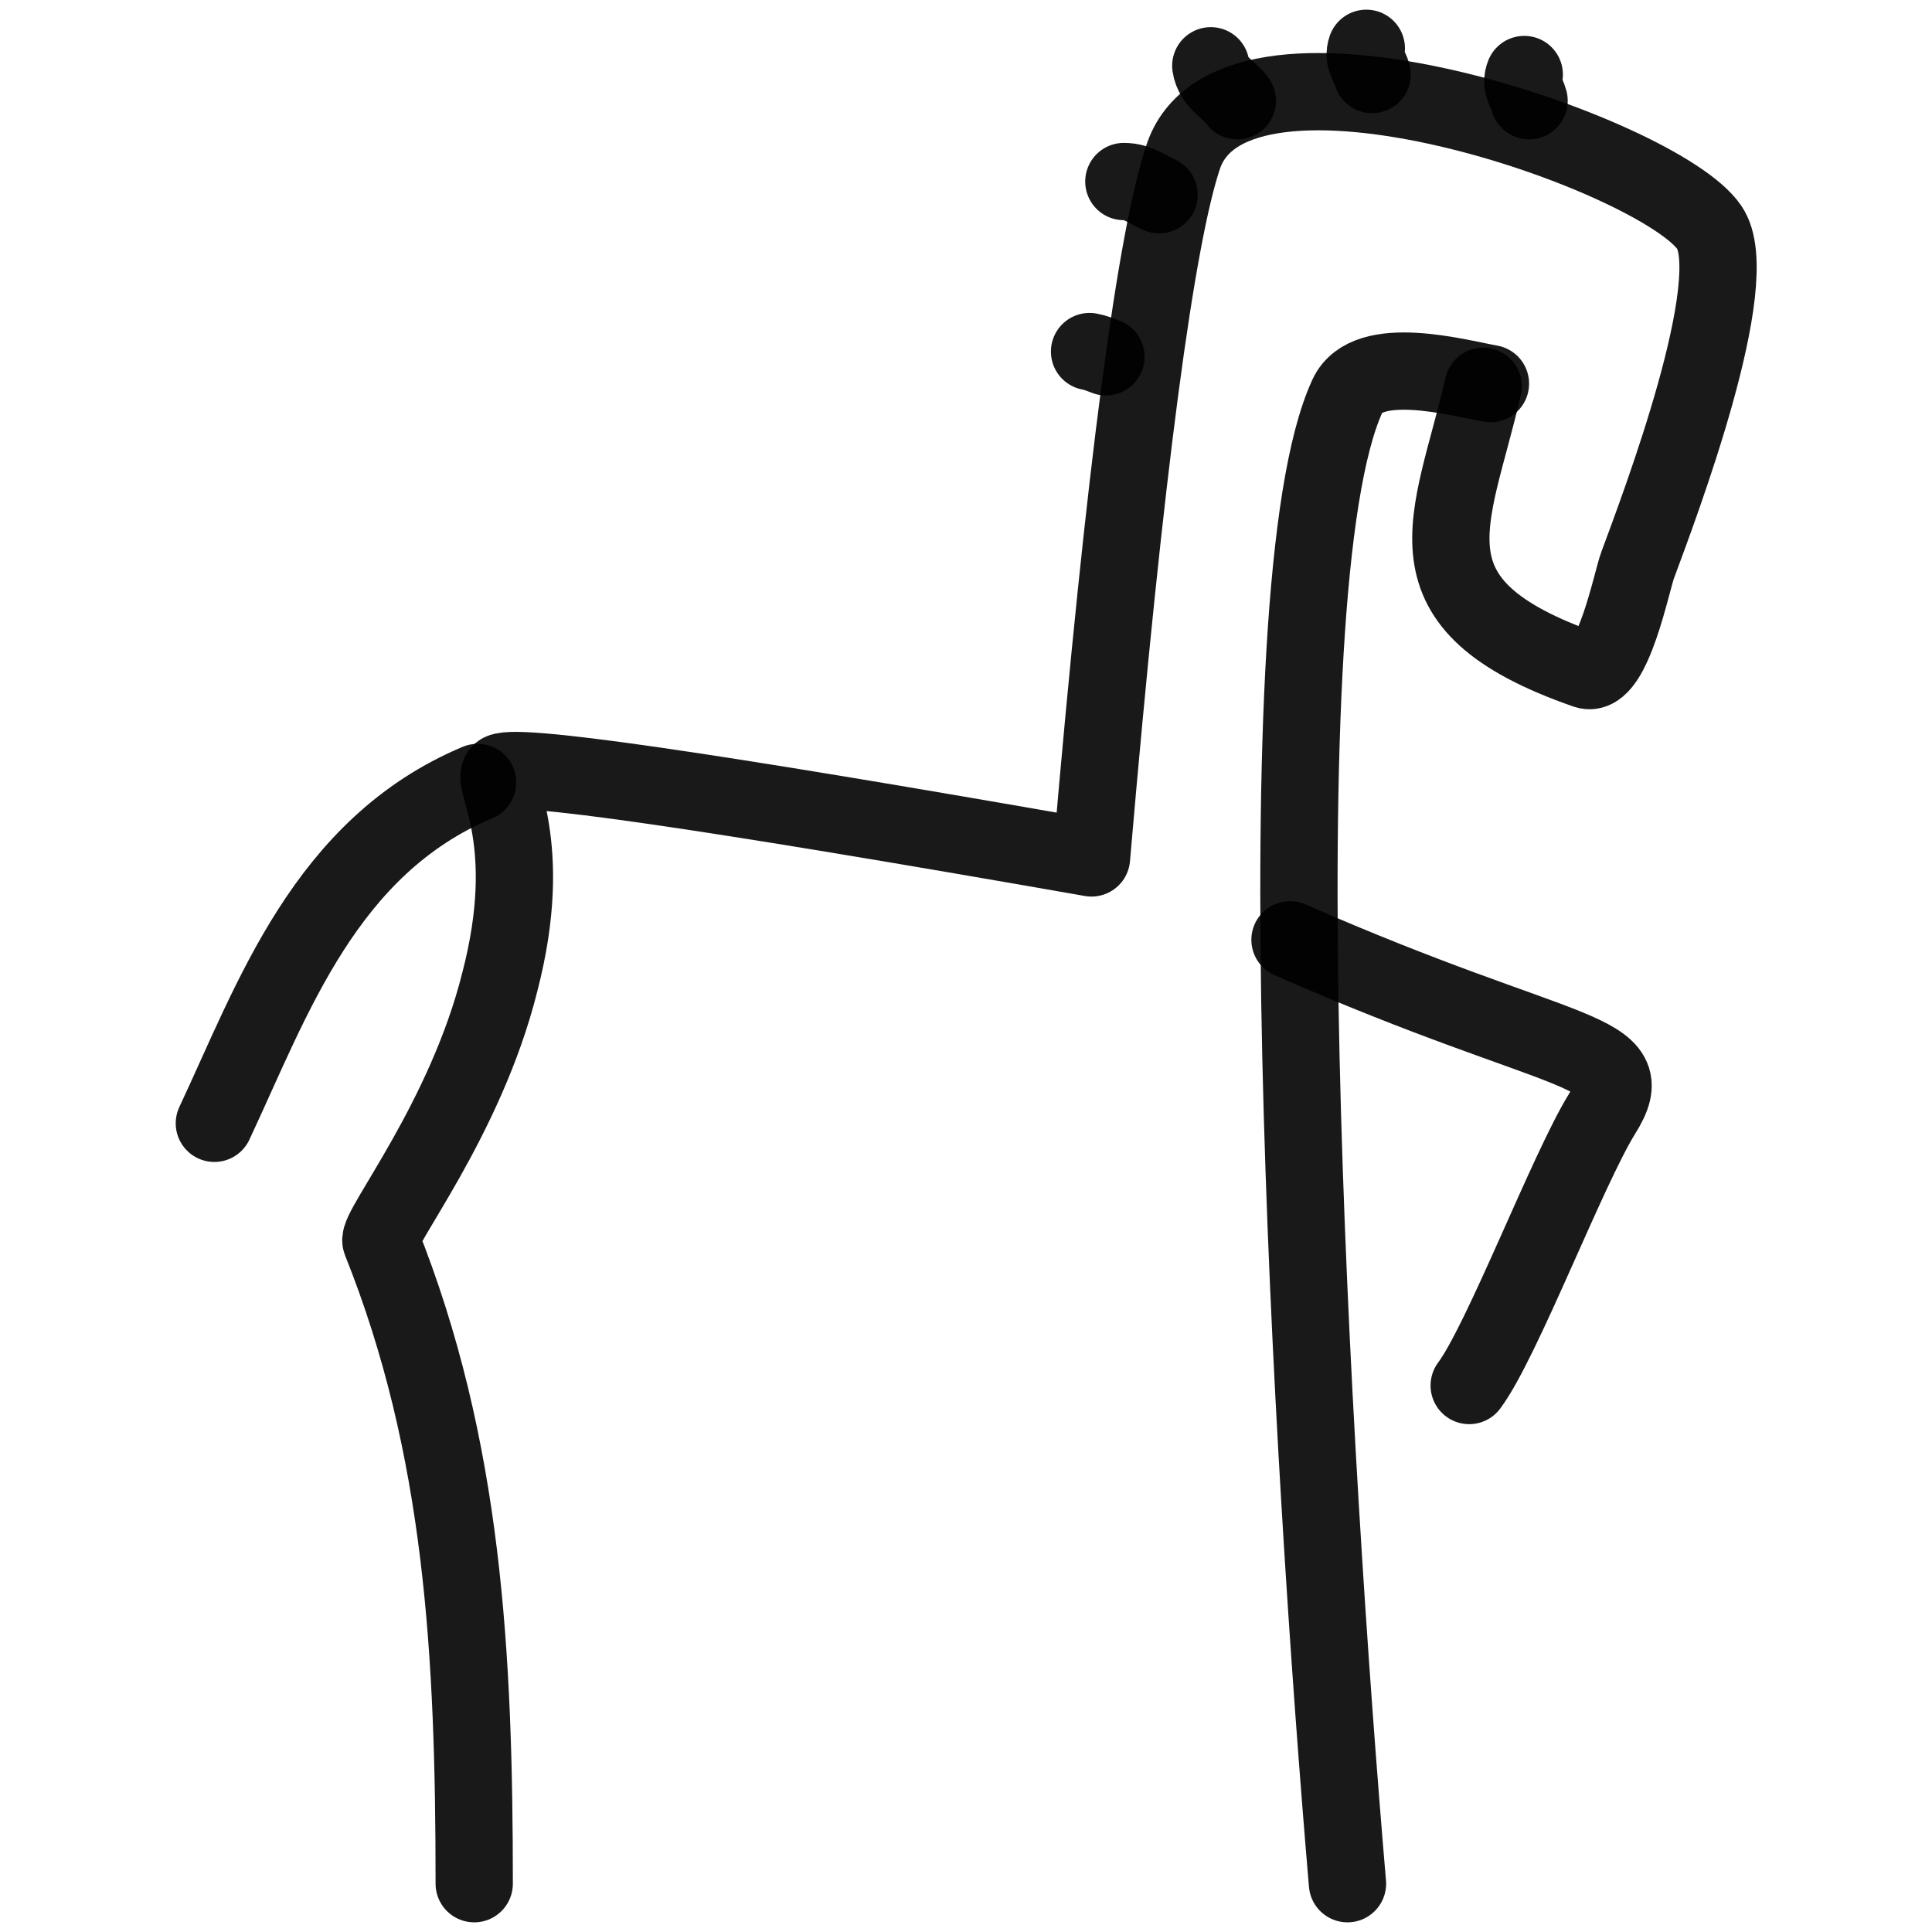
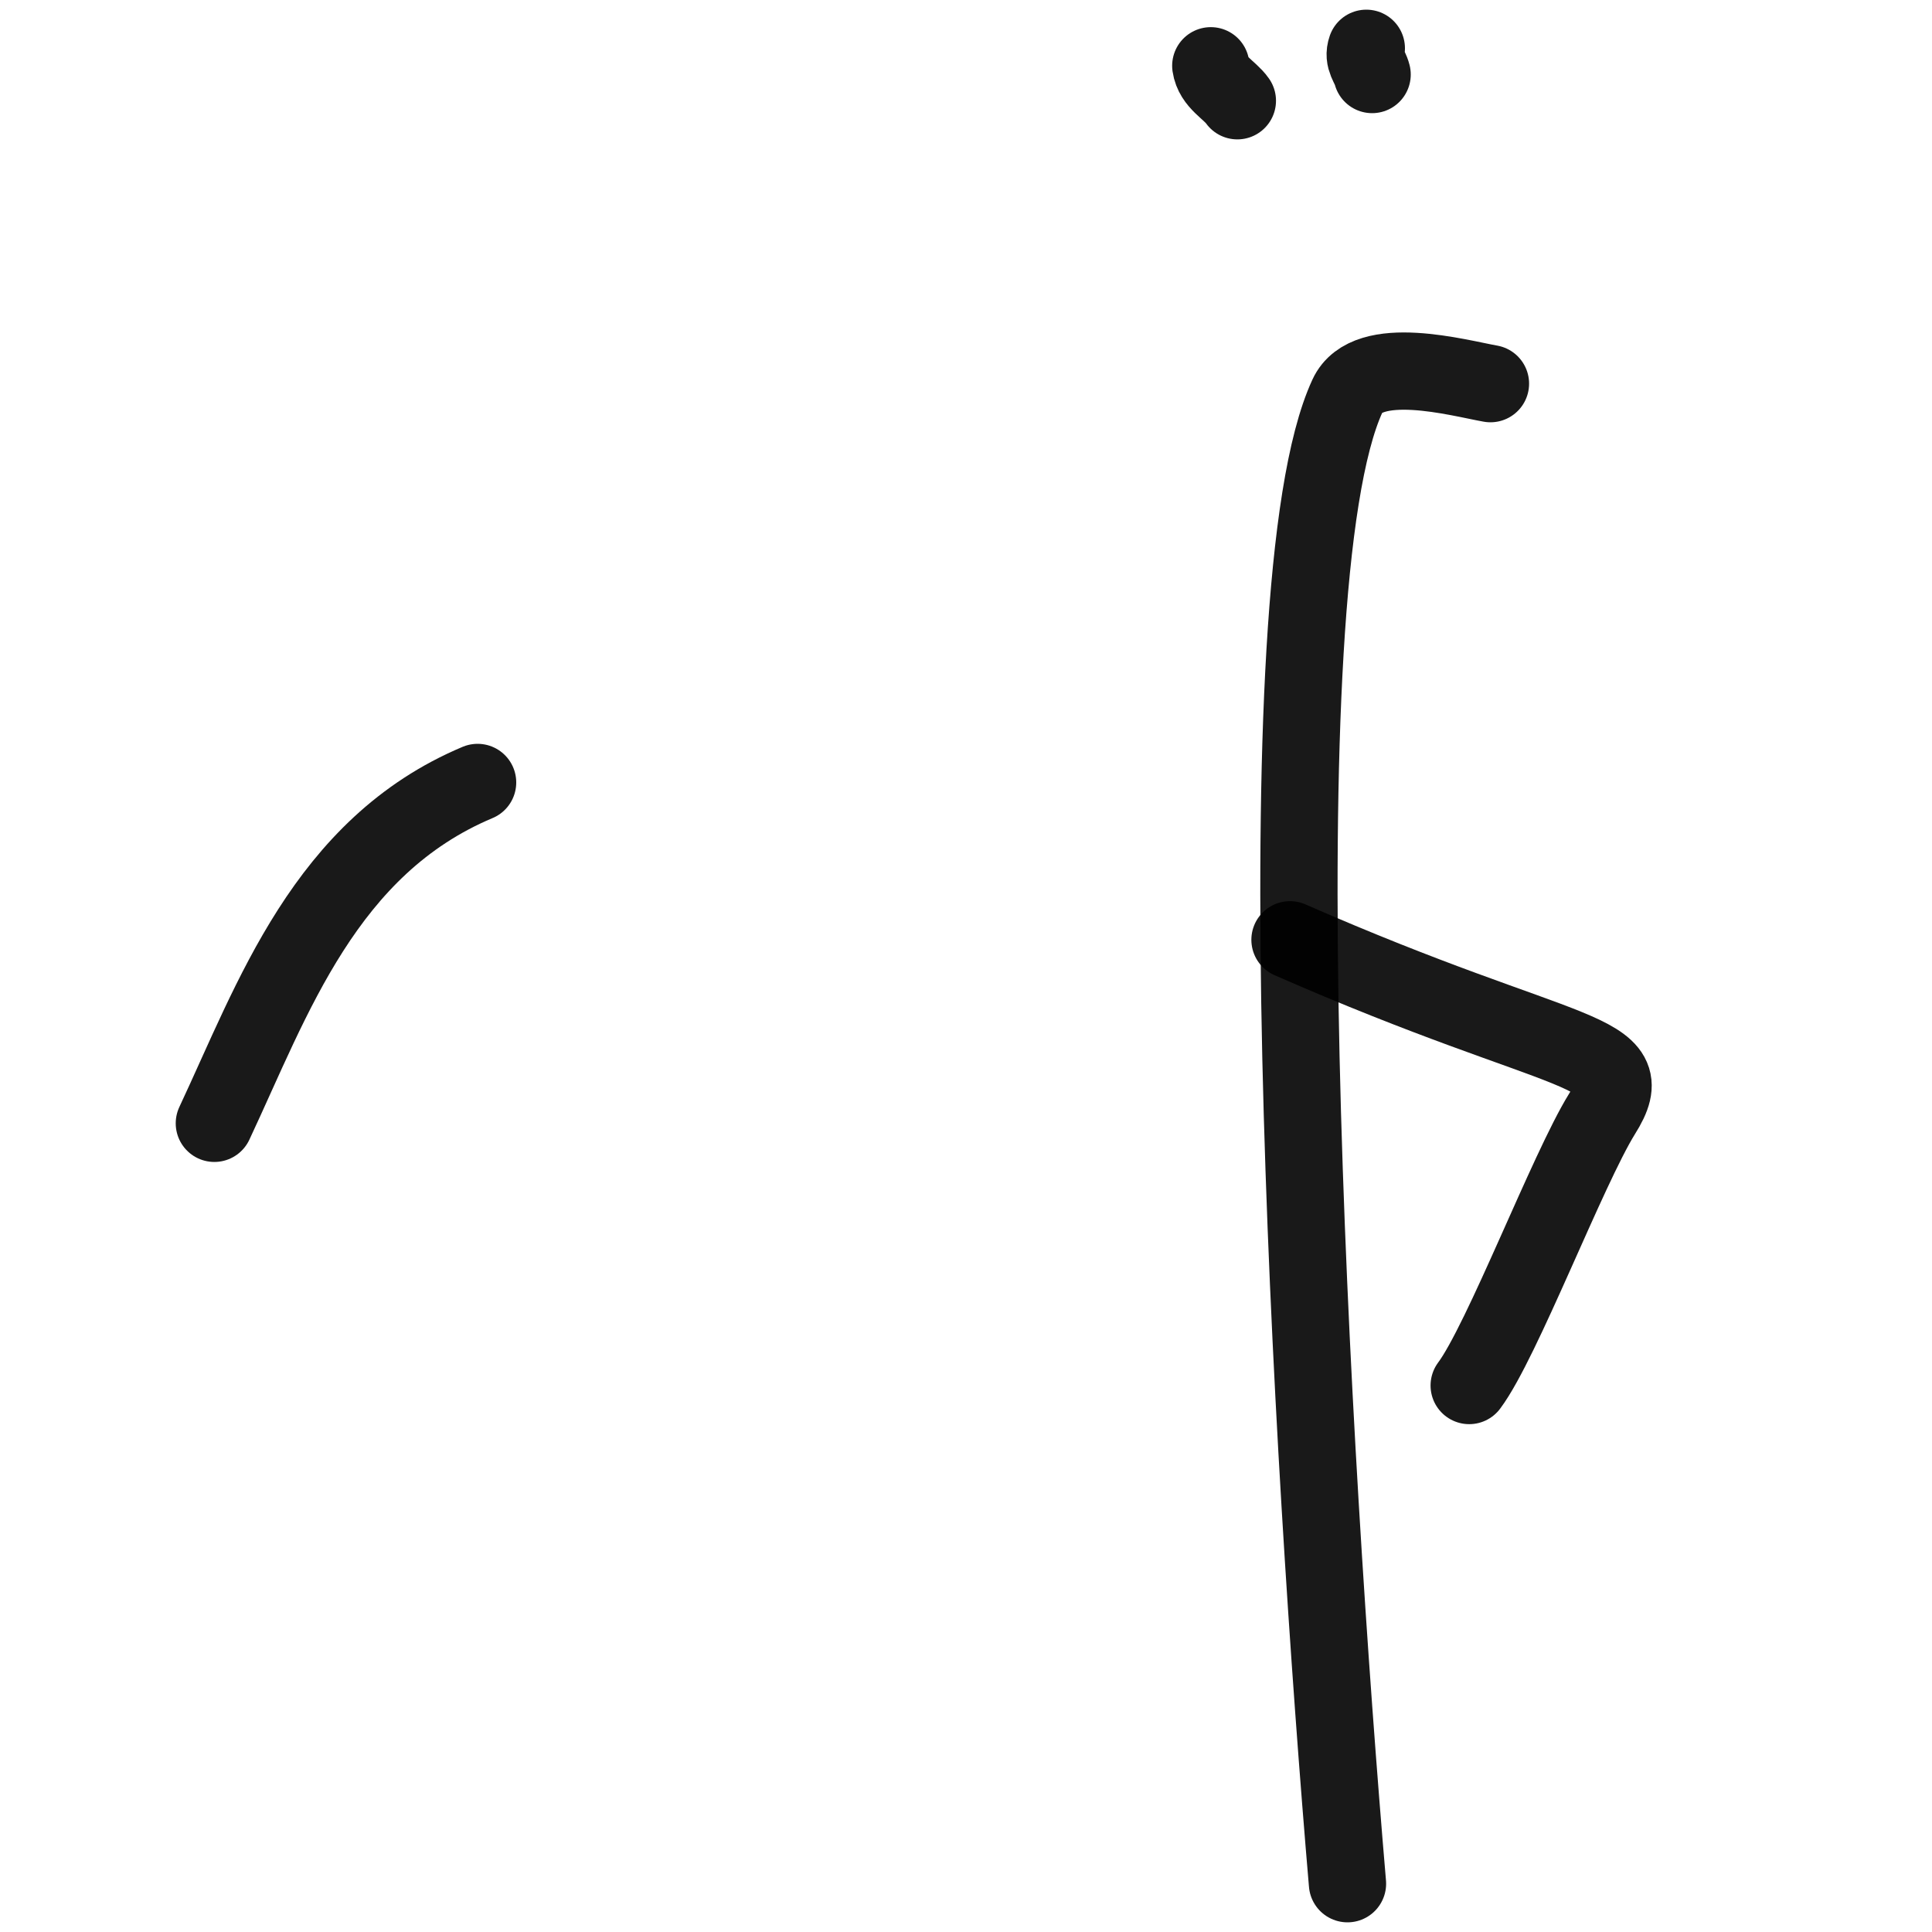
<svg xmlns="http://www.w3.org/2000/svg" version="1.1" width="100%" height="100%" id="svgWorkerArea" viewBox="0 0 400 400" style="background: white;">
  <defs id="defsdoc">
    <pattern id="patternBool" x="0" y="0" width="10" height="10" patternUnits="userSpaceOnUse" patternTransform="rotate(35)">
-       <circle cx="5" cy="5" r="4" style="stroke: none;fill: #ff000070;" />
-     </pattern>
+       </pattern>
  </defs>
  <g id="fileImp-694200473" class="cosito">
-     <path id="pathImp-897300089" fill="none" stroke="#000000" stroke-linecap="round" stroke-linejoin="round" stroke-opacity="0.9" stroke-width="16" class="grouped" d="M307.081 79.973C300.581 108.282 289.181 125.082 328.381 138.726 333.881 140.582 337.881 119.982 339.081 116.941 343.581 104.782 361.381 57.882 353.881 47.065 343.581 31.982 255.981 1.482 245.081 32.146 239.381 48.782 232.881 97.082 225.981 177.624 145.881 163.582 104.981 157.582 103.481 160.078 101.981 162.282 110.981 174.482 103.481 203.292 96.381 231.782 77.981 254.482 78.881 256.971 95.981 299.682 98.181 342.682 98.181 390" />
    <path id="pathImp-96528643" fill="none" stroke="#000000" stroke-linecap="round" stroke-linejoin="round" stroke-opacity="0.9" stroke-width="16" class="grouped" d="M308.581 79.43C302.081 78.282 283.081 72.982 278.981 81.952 260.581 121.782 271.681 304.682 278.981 390" />
    <path id="pathImp-164617519" fill="none" stroke="#000000" stroke-linecap="round" stroke-linejoin="round" stroke-opacity="0.9" stroke-width="16" class="grouped" d="M267.081 194.572C324.981 219.982 340.481 216.682 331.681 230.621 324.581 242.082 310.981 277.782 304.181 286.857" />
    <path id="pathImp-520288433" fill="none" stroke="#000000" stroke-linecap="round" stroke-linejoin="round" stroke-opacity="0.9" stroke-width="16" class="grouped" d="M98.881 162C67.281 175.282 56.481 206.782 44.381 232.571" />
    <path id="pathImp-367049449" fill="none" stroke="#000000" stroke-linecap="round" stroke-linejoin="round" stroke-opacity="0.9" stroke-width="16" class="grouped" d="M282.881 10C282.081 12.282 283.581 13.482 284.081 15.429" />
-     <path id="pathImp-137237904" fill="none" stroke="#000000" stroke-linecap="round" stroke-linejoin="round" stroke-opacity="0.9" stroke-width="16" class="grouped" d="M315.581 15.429C314.681 17.582 316.081 18.982 316.581 20.857" />
    <path id="pathImp-307009957" fill="none" stroke="#000000" stroke-linecap="round" stroke-linejoin="round" stroke-opacity="0.9" stroke-width="16" class="grouped" d="M250.681 13.619C251.181 17.082 254.581 18.582 256.181 20.858" />
-     <path id="pathImp-708090764" fill="none" stroke="#000000" stroke-linecap="round" stroke-linejoin="round" stroke-opacity="0.9" stroke-width="16" class="grouped" d="M232.681 37.585C235.681 37.582 237.581 39.282 239.981 40.321" />
-     <path id="pathImp-629510564" fill="none" stroke="#000000" stroke-linecap="round" stroke-linejoin="round" stroke-opacity="0.9" stroke-width="16" class="grouped" d="M225.581 72.787C226.681 72.982 227.681 73.382 228.981 73.88" />
  </g>
</svg>